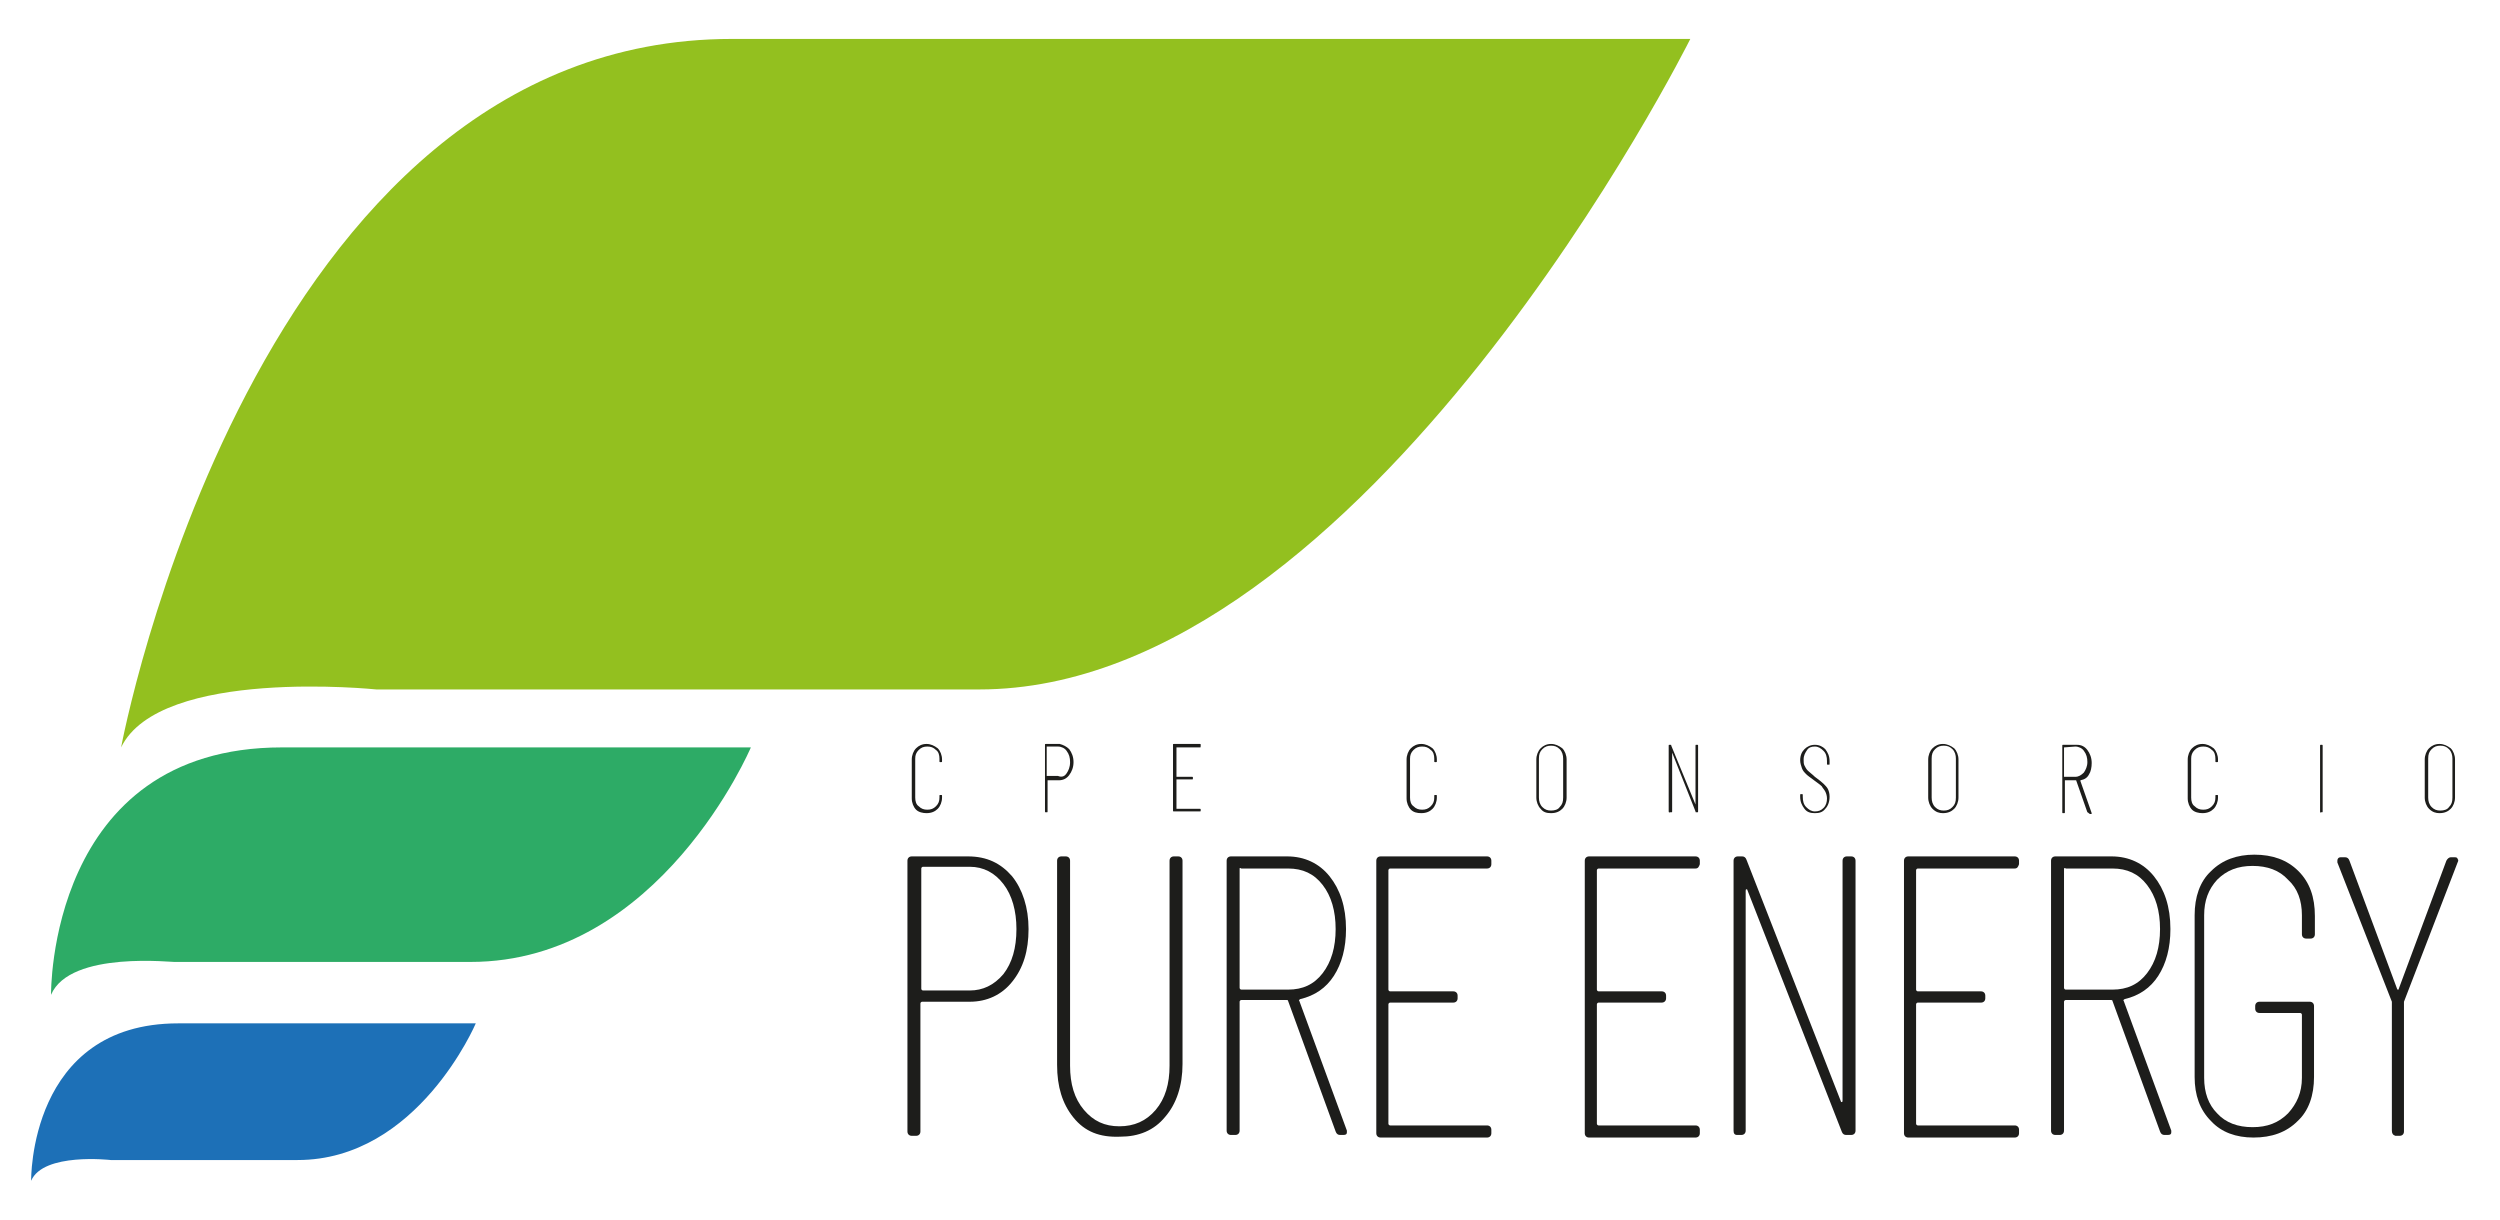
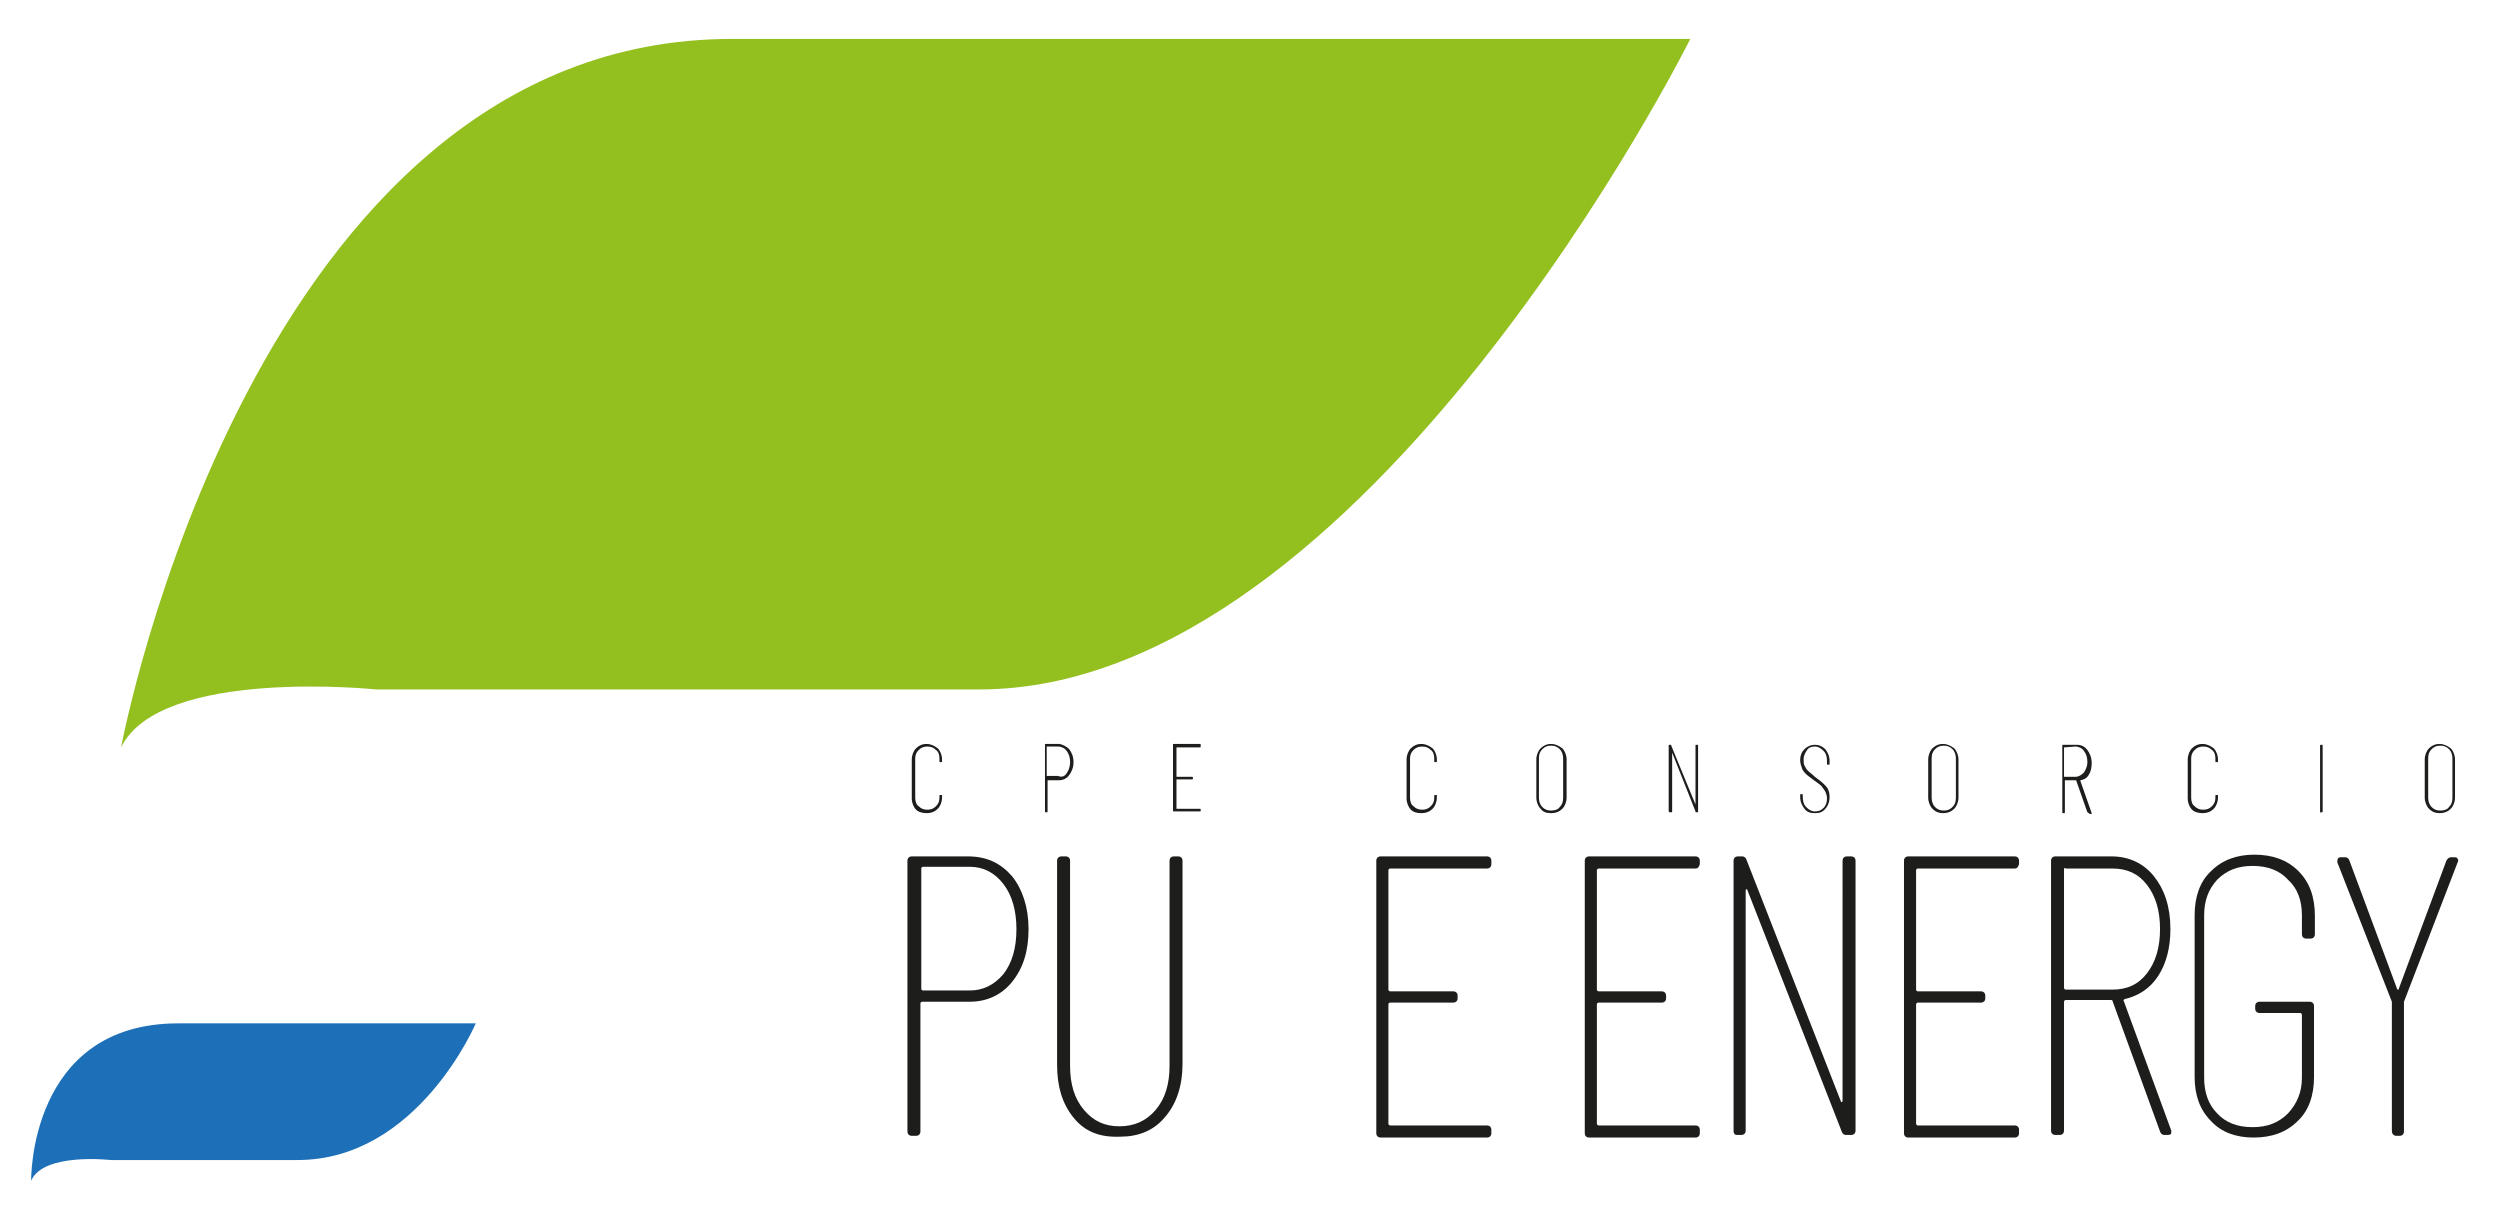
<svg xmlns="http://www.w3.org/2000/svg" version="1.1" id="Capa_1" x="0px" y="0px" viewBox="0 0 289 141" style="enable-background:new 0 0 289 141;" xml:space="preserve">
  <style type="text/css">
	.st0{fill:#93C01F;}
	.st1{fill:#2DAB66;}
	.st2{fill:#1D70B7;}
	.st3{fill:#1D1D1B;}
</style>
  <g>
    <g>
      <path class="st0" d="M14,86.4c0,0,15.2-81.9,70.6-81.9h110.8c0,0-37.5,75.2-82.2,75.2H43.5C43.5,79.7,18.5,77.1,14,86.4z" />
-       <path class="st1" d="M5.9,115c0,0-0.4-28.6,26.7-28.6h54.2c0,0-10.5,24.8-32.4,24.8H20.3C20.3,111.3,8.1,109.8,5.9,115z" />
      <path class="st2" d="M3.6,136.5c0,0-0.3-18.2,17-18.2H55c0,0-6.7,15.8-20.6,15.8H12.8C12.8,134.1,5,133.2,3.6,136.5z" />
    </g>
    <g>
      <g>
        <path class="st3" d="M117,101.3c1.2,1.5,1.9,3.6,1.9,6.1c0,2.5-0.6,4.5-1.9,6.1c-1.2,1.5-2.9,2.3-4.9,2.3h-5.5     c-0.1,0-0.2,0.1-0.2,0.2v14.8c0,0.3-0.2,0.5-0.5,0.5h-0.5c-0.3,0-0.5-0.2-0.5-0.5V99.5c0-0.3,0.2-0.5,0.5-0.5h6.5     C114.1,99,115.7,99.8,117,101.3z M116,112.6c1-1.3,1.5-3,1.5-5.2c0-2.1-0.5-3.9-1.5-5.2c-1-1.3-2.3-2-3.9-2h-5.4     c-0.1,0-0.2,0.1-0.2,0.2v13.9c0,0.1,0.1,0.2,0.2,0.2h5.4C113.6,114.5,114.9,113.9,116,112.6z" />
        <path class="st3" d="M124.1,129.2c-1.3-1.6-1.9-3.6-1.9-6.1V99.5c0-0.3,0.2-0.5,0.5-0.5h0.5c0.3,0,0.5,0.2,0.5,0.5v23.7     c0,2.1,0.5,3.8,1.6,5.1c1.1,1.3,2.4,1.9,4.1,1.9c1.7,0,3.1-0.6,4.2-1.9c1.1-1.3,1.6-3,1.6-5.1V99.5c0-0.3,0.2-0.5,0.5-0.5h0.5     c0.3,0,0.5,0.2,0.5,0.5v23.5c0,2.5-0.7,4.6-2,6.1c-1.3,1.6-3.1,2.3-5.2,2.3C127.1,131.5,125.4,130.8,124.1,129.2z" />
-         <path class="st3" d="M154.4,130.8l-5.5-15.1c0-0.1-0.1-0.1-0.2-0.1h-5.2c-0.1,0-0.2,0.1-0.2,0.2v14.9c0,0.3-0.2,0.5-0.5,0.5h-0.5     c-0.3,0-0.5-0.2-0.5-0.5V99.5c0-0.3,0.2-0.5,0.5-0.5h6.5c2,0,3.7,0.8,4.9,2.3c1.2,1.5,1.9,3.5,1.9,6.1c0,2.2-0.5,4-1.4,5.4     c-0.9,1.4-2.2,2.3-3.9,2.7c-0.1,0.1-0.2,0.1-0.1,0.2l5.5,15l0,0.2c0,0.2-0.1,0.3-0.4,0.3h-0.4     C154.7,131.2,154.5,131.1,154.4,130.8z M143.3,100.5v13.7c0,0.1,0.1,0.2,0.2,0.2h5.4c1.7,0,3-0.6,4-1.9c1-1.3,1.5-3,1.5-5.1     c0-2.1-0.5-3.8-1.5-5.1c-1-1.3-2.3-1.9-4-1.9h-5.4C143.3,100.3,143.3,100.3,143.3,100.5z" />
        <path class="st3" d="M171.9,100.4h-11.2c-0.1,0-0.2,0.1-0.2,0.2v13.8c0,0.1,0.1,0.2,0.2,0.2h7.3c0.3,0,0.5,0.2,0.5,0.5v0.3     c0,0.3-0.2,0.5-0.5,0.5h-7.3c-0.1,0-0.2,0.1-0.2,0.2v13.8c0,0.1,0.1,0.2,0.2,0.2h11.2c0.3,0,0.5,0.2,0.5,0.5v0.4     c0,0.3-0.2,0.5-0.5,0.5h-12.3c-0.3,0-0.5-0.2-0.5-0.5V99.5c0-0.3,0.2-0.5,0.5-0.5h12.3c0.3,0,0.5,0.2,0.5,0.5v0.4     C172.4,100.2,172.2,100.4,171.9,100.4z" />
        <path class="st3" d="M196,100.4h-11.2c-0.1,0-0.2,0.1-0.2,0.2v13.8c0,0.1,0.1,0.2,0.2,0.2h7.3c0.3,0,0.5,0.2,0.5,0.5v0.3     c0,0.3-0.2,0.5-0.5,0.5h-7.3c-0.1,0-0.2,0.1-0.2,0.2v13.8c0,0.1,0.1,0.2,0.2,0.2H196c0.3,0,0.5,0.2,0.5,0.5v0.4     c0,0.3-0.2,0.5-0.5,0.5h-12.3c-0.3,0-0.5-0.2-0.5-0.5V99.5c0-0.3,0.2-0.5,0.5-0.5H196c0.3,0,0.5,0.2,0.5,0.5v0.4     C196.4,100.2,196.3,100.4,196,100.4z" />
        <path class="st3" d="M200.4,130.7V99.5c0-0.3,0.2-0.5,0.5-0.5h0.5c0.2,0,0.4,0.1,0.5,0.4l10.9,27.9c0,0.1,0.1,0.1,0.1,0.1     c0.1,0,0.1-0.1,0.1-0.2V99.5c0-0.3,0.2-0.5,0.5-0.5h0.5c0.3,0,0.5,0.2,0.5,0.5v31.2c0,0.3-0.2,0.5-0.5,0.5h-0.6     c-0.2,0-0.4-0.1-0.5-0.4L202,102.9c0-0.1-0.1-0.1-0.1-0.1c-0.1,0-0.1,0.1-0.1,0.2v27.7c0,0.3-0.2,0.5-0.5,0.5h-0.5     C200.5,131.2,200.4,131,200.4,130.7z" />
        <path class="st3" d="M232.9,100.4h-11.2c-0.1,0-0.2,0.1-0.2,0.2v13.8c0,0.1,0.1,0.2,0.2,0.2h7.3c0.3,0,0.5,0.2,0.5,0.5v0.3     c0,0.3-0.2,0.5-0.5,0.5h-7.3c-0.1,0-0.2,0.1-0.2,0.2v13.8c0,0.1,0.1,0.2,0.2,0.2h11.2c0.3,0,0.5,0.2,0.5,0.5v0.4     c0,0.3-0.2,0.5-0.5,0.5h-12.3c-0.3,0-0.5-0.2-0.5-0.5V99.5c0-0.3,0.2-0.5,0.5-0.5h12.3c0.3,0,0.5,0.2,0.5,0.5v0.4     C233.3,100.2,233.2,100.4,232.9,100.4z" />
        <path class="st3" d="M249.7,130.8l-5.5-15.1c0-0.1-0.1-0.1-0.2-0.1h-5.2c-0.1,0-0.2,0.1-0.2,0.2v14.9c0,0.3-0.2,0.5-0.5,0.5h-0.5     c-0.3,0-0.5-0.2-0.5-0.5V99.5c0-0.3,0.2-0.5,0.5-0.5h6.5c2,0,3.7,0.8,4.9,2.3c1.2,1.5,1.9,3.5,1.9,6.1c0,2.2-0.5,4-1.4,5.4     c-0.9,1.4-2.2,2.3-3.9,2.7c-0.1,0.1-0.2,0.1-0.1,0.2l5.5,15l0,0.2c0,0.2-0.1,0.3-0.4,0.3h-0.4C250,131.2,249.8,131.1,249.7,130.8     z M238.6,100.5v13.7c0,0.1,0.1,0.2,0.2,0.2h5.4c1.7,0,3-0.6,4-1.9c1-1.3,1.5-3,1.5-5.1c0-2.1-0.5-3.8-1.5-5.1     c-1-1.3-2.3-1.9-4-1.9h-5.4C238.7,100.3,238.6,100.3,238.6,100.5z" />
        <path class="st3" d="M255.6,129.6c-1.3-1.3-1.9-3-1.9-5.1v-18.7c0-2.1,0.6-3.9,1.9-5.1c1.3-1.3,3-1.9,5-1.9     c2.1,0,3.8,0.6,5.1,1.9c1.3,1.3,1.9,3,1.9,5.2v2.1c0,0.3-0.2,0.5-0.5,0.5h-0.5c-0.3,0-0.5-0.2-0.5-0.5v-2.2     c0-1.7-0.5-3.1-1.6-4.1c-1-1.1-2.4-1.6-4.1-1.6c-1.7,0-3,0.5-4.1,1.6c-1,1.1-1.5,2.4-1.5,4.1v18.8c0,1.7,0.5,3.1,1.5,4.1     c1,1.1,2.4,1.6,4.1,1.6c1.7,0,3-0.5,4.1-1.6c1-1.1,1.6-2.4,1.6-4.1v-7.3c0-0.1-0.1-0.2-0.2-0.2h-4.7c-0.3,0-0.5-0.2-0.5-0.5v-0.3     c0-0.3,0.2-0.5,0.5-0.5h5.8c0.3,0,0.5,0.2,0.5,0.5v8.2c0,2.1-0.6,3.9-1.9,5.1c-1.3,1.3-3,1.9-5.1,1.9     C258.5,131.5,256.8,130.9,255.6,129.6z" />
        <path class="st3" d="M276.5,130.7V116c0-0.1,0-0.2,0-0.2l-6.3-16.1l0-0.2c0-0.2,0.1-0.4,0.4-0.4h0.5c0.2,0,0.4,0.1,0.5,0.4     l5.5,14.8c0,0.1,0.1,0.1,0.1,0.1c0.1,0,0.1,0,0.1-0.1l5.5-14.8c0.1-0.2,0.3-0.4,0.5-0.4h0.5c0.2,0,0.3,0.1,0.3,0.2     c0.1,0.1,0.1,0.2,0,0.4l-6.2,16.1c0,0,0,0.1,0,0.2v14.8c0,0.3-0.2,0.5-0.5,0.5h-0.5C276.6,131.2,276.5,131,276.5,130.7z" />
      </g>
      <g>
        <path class="st3" d="M105.9,93.6c-0.3-0.3-0.5-0.8-0.5-1.3v-4.5c0-0.5,0.2-1,0.5-1.3c0.3-0.3,0.7-0.5,1.2-0.5     c0.5,0,0.9,0.2,1.3,0.5c0.3,0.3,0.5,0.8,0.5,1.3V88c0,0.1,0,0.1-0.1,0.1l-0.1,0c-0.1,0-0.1,0-0.1-0.1v-0.3c0-0.4-0.1-0.8-0.4-1     c-0.3-0.3-0.6-0.4-1-0.4c-0.4,0-0.7,0.1-1,0.4c-0.3,0.3-0.4,0.6-0.4,1v4.5c0,0.4,0.1,0.8,0.4,1c0.3,0.3,0.6,0.4,1,0.4     c0.4,0,0.7-0.1,1-0.4c0.3-0.3,0.4-0.6,0.4-1V92c0-0.1,0-0.1,0.1-0.1l0.1,0c0.1,0,0.1,0,0.1,0.1v0.2c0,0.5-0.2,1-0.5,1.3     c-0.3,0.3-0.7,0.5-1.3,0.5C106.7,94,106.2,93.9,105.9,93.6z" />
        <path class="st3" d="M123.6,86.6c0.3,0.4,0.5,0.9,0.5,1.5c0,0.6-0.2,1.1-0.5,1.5c-0.3,0.4-0.7,0.6-1.2,0.6h-1.3c0,0,0,0,0,0v3.6     c0,0.1,0,0.1-0.1,0.1h-0.1c-0.1,0-0.1,0-0.1-0.1v-7.7c0-0.1,0-0.1,0.1-0.1h1.6C122.9,86.1,123.3,86.3,123.6,86.6z M123.3,89.4     c0.2-0.3,0.4-0.7,0.4-1.3c0-0.5-0.1-0.9-0.4-1.3c-0.2-0.3-0.6-0.5-1-0.5h-1.3c0,0,0,0,0,0v3.4c0,0,0,0,0,0h1.3     C122.8,89.9,123.1,89.7,123.3,89.4z" />
        <path class="st3" d="M138.7,86.4H136c0,0,0,0,0,0v3.4c0,0,0,0,0,0h1.8c0.1,0,0.1,0,0.1,0.1v0.1c0,0.1,0,0.1-0.1,0.1H136     c0,0,0,0,0,0v3.4c0,0,0,0,0,0h2.7c0.1,0,0.1,0,0.1,0.1v0.1c0,0.1,0,0.1-0.1,0.1h-3c-0.1,0-0.1,0-0.1-0.1v-7.6     c0-0.1,0-0.1,0.1-0.1h3c0.1,0,0.1,0,0.1,0.1v0.1C138.8,86.4,138.8,86.4,138.7,86.4z" />
        <path class="st3" d="M163.1,93.6c-0.3-0.3-0.5-0.8-0.5-1.3v-4.5c0-0.5,0.2-1,0.5-1.3c0.3-0.3,0.7-0.5,1.2-0.5     c0.5,0,0.9,0.2,1.3,0.5c0.3,0.3,0.5,0.8,0.5,1.3V88c0,0.1,0,0.1-0.1,0.1l-0.1,0c-0.1,0-0.1,0-0.1-0.1v-0.3c0-0.4-0.1-0.8-0.4-1     c-0.3-0.3-0.6-0.4-1-0.4c-0.4,0-0.7,0.1-1,0.4c-0.3,0.3-0.4,0.6-0.4,1v4.5c0,0.4,0.1,0.8,0.4,1c0.3,0.3,0.6,0.4,1,0.4     c0.4,0,0.7-0.1,1-0.4c0.3-0.3,0.4-0.6,0.4-1V92c0-0.1,0-0.1,0.1-0.1l0.1,0c0.1,0,0.1,0,0.1,0.1v0.2c0,0.5-0.2,1-0.5,1.3     c-0.3,0.3-0.7,0.5-1.3,0.5C163.8,94,163.4,93.9,163.1,93.6z" />
        <path class="st3" d="M178.1,93.5c-0.3-0.3-0.5-0.8-0.5-1.3v-4.4c0-0.5,0.2-1,0.5-1.3c0.3-0.3,0.7-0.5,1.2-0.5     c0.5,0,0.9,0.2,1.3,0.5c0.3,0.3,0.5,0.8,0.5,1.3v4.4c0,0.5-0.2,1-0.5,1.3c-0.3,0.3-0.7,0.5-1.3,0.5     C178.8,94,178.4,93.9,178.1,93.5z M180.3,93.3c0.3-0.3,0.4-0.6,0.4-1.1v-4.5c0-0.4-0.1-0.8-0.4-1.1c-0.3-0.3-0.6-0.4-1-0.4     c-0.4,0-0.7,0.1-1,0.4c-0.3,0.3-0.4,0.6-0.4,1.1v4.5c0,0.4,0.1,0.8,0.4,1.1c0.3,0.3,0.6,0.4,1,0.4     C179.7,93.7,180.1,93.6,180.3,93.3z" />
-         <path class="st3" d="M192.9,93.8v-7.6c0-0.1,0-0.1,0.1-0.1h0.1c0.1,0,0.1,0,0.1,0.1L196,93c0,0,0,0,0,0c0,0,0,0,0,0v-6.8     c0-0.1,0-0.1,0.1-0.1h0.1c0.1,0,0.1,0,0.1,0.1v7.6c0,0.1,0,0.1-0.1,0.1h-0.1c-0.1,0-0.1,0-0.1-0.1l-2.7-6.8c0,0,0,0,0,0     c0,0,0,0,0,0v6.8c0,0.1,0,0.1-0.1,0.1H193C193,94,192.9,93.9,192.9,93.8z" />
+         <path class="st3" d="M192.9,93.8v-7.6c0-0.1,0-0.1,0.1-0.1h0.1c0.1,0,0.1,0,0.1,0.1L196,93c0,0,0,0,0,0c0,0,0,0,0,0v-6.8     c0-0.1,0-0.1,0.1-0.1h0.1c0.1,0,0.1,0,0.1,0.1v7.6c0,0.1,0,0.1-0.1,0.1h-0.1c-0.1,0-0.1,0-0.1-0.1l-2.7-6.8c0,0,0,0,0,0     c0,0,0,0,0,0v6.8c0,0.1,0,0.1-0.1,0.1H193z" />
        <path class="st3" d="M208.6,93.5c-0.3-0.4-0.5-0.8-0.5-1.4v-0.2c0-0.1,0-0.1,0.1-0.1h0.1c0.1,0,0.1,0,0.1,0.1v0.2     c0,0.5,0.1,0.9,0.4,1.2c0.3,0.3,0.6,0.5,1,0.5c0.4,0,0.7-0.1,1-0.4c0.3-0.3,0.4-0.7,0.4-1.1c0-0.3-0.1-0.6-0.2-0.8     c-0.1-0.2-0.3-0.4-0.4-0.6c-0.2-0.2-0.5-0.4-0.9-0.7c-0.4-0.3-0.7-0.5-0.9-0.7c-0.2-0.2-0.4-0.4-0.5-0.7     c-0.1-0.3-0.2-0.6-0.2-0.9c0-0.6,0.2-1,0.5-1.3c0.3-0.3,0.7-0.5,1.2-0.5c0.5,0,0.9,0.2,1.2,0.5c0.3,0.4,0.5,0.8,0.5,1.4v0.3     c0,0.1,0,0.1-0.1,0.1h-0.1c-0.1,0-0.1,0-0.1-0.1V88c0-0.5-0.1-0.9-0.4-1.2c-0.3-0.3-0.6-0.5-1-0.5c-0.4,0-0.7,0.1-0.9,0.4     c-0.2,0.3-0.4,0.6-0.4,1.1c0,0.3,0,0.5,0.1,0.7c0.1,0.2,0.2,0.4,0.4,0.6c0.2,0.2,0.5,0.4,0.8,0.7c0.4,0.3,0.8,0.6,1,0.8     c0.2,0.2,0.4,0.4,0.5,0.6c0.1,0.2,0.2,0.5,0.2,0.9c0,0.6-0.2,1.1-0.5,1.4c-0.3,0.4-0.7,0.5-1.2,0.5     C209.3,94,208.9,93.9,208.6,93.5z" />
        <path class="st3" d="M223.4,93.5c-0.3-0.3-0.5-0.8-0.5-1.3v-4.4c0-0.5,0.2-1,0.5-1.3c0.3-0.3,0.7-0.5,1.2-0.5     c0.5,0,0.9,0.2,1.3,0.5c0.3,0.3,0.5,0.8,0.5,1.3v4.4c0,0.5-0.2,1-0.5,1.3c-0.3,0.3-0.7,0.5-1.3,0.5     C224.2,94,223.8,93.9,223.4,93.5z M225.7,93.3c0.3-0.3,0.4-0.6,0.4-1.1v-4.5c0-0.4-0.1-0.8-0.4-1.1c-0.3-0.3-0.6-0.4-1-0.4     c-0.4,0-0.7,0.1-1,0.4c-0.3,0.3-0.4,0.6-0.4,1.1v4.5c0,0.4,0.1,0.8,0.4,1.1c0.3,0.3,0.6,0.4,1,0.4     C225.1,93.7,225.4,93.6,225.7,93.3z" />
        <path class="st3" d="M241.3,93.9l-1.3-3.7c0,0,0,0,0,0h-1.3c0,0,0,0,0,0v3.7c0,0.1,0,0.1-0.1,0.1h-0.1c-0.1,0-0.1,0-0.1-0.1v-7.7     c0-0.1,0-0.1,0.1-0.1h1.6c0.5,0,0.9,0.2,1.2,0.6c0.3,0.4,0.5,0.9,0.5,1.5c0,0.5-0.1,1-0.3,1.3c-0.2,0.4-0.5,0.6-1,0.7     c0,0,0,0,0,0.1l1.3,3.7l0,0c0,0.1,0,0.1-0.1,0.1h-0.1C241.4,94,241.4,93.9,241.3,93.9z M238.6,86.4v3.4c0,0,0,0,0,0h1.3     c0.4,0,0.7-0.2,1-0.5c0.2-0.3,0.4-0.7,0.4-1.2c0-0.5-0.1-0.9-0.4-1.3c-0.2-0.3-0.6-0.5-1-0.5L238.6,86.4     C238.6,86.4,238.6,86.4,238.6,86.4z" />
        <path class="st3" d="M253.4,93.6c-0.3-0.3-0.5-0.8-0.5-1.3v-4.5c0-0.5,0.2-1,0.5-1.3c0.3-0.3,0.7-0.5,1.2-0.5     c0.5,0,0.9,0.2,1.3,0.5c0.3,0.3,0.5,0.8,0.5,1.3V88c0,0.1,0,0.1-0.1,0.1l-0.1,0c-0.1,0-0.1,0-0.1-0.1v-0.3c0-0.4-0.1-0.8-0.4-1     c-0.3-0.3-0.6-0.4-1-0.4s-0.7,0.1-1,0.4c-0.3,0.3-0.4,0.6-0.4,1v4.5c0,0.4,0.1,0.8,0.4,1c0.3,0.3,0.6,0.4,1,0.4s0.7-0.1,1-0.4     c0.3-0.3,0.4-0.6,0.4-1V92c0-0.1,0-0.1,0.1-0.1l0.1,0c0.1,0,0.1,0,0.1,0.1v0.2c0,0.5-0.2,1-0.5,1.3c-0.3,0.3-0.7,0.5-1.3,0.5     C254.2,94,253.7,93.9,253.4,93.6z" />
        <path class="st3" d="M268.2,93.8v-7.6c0-0.1,0-0.1,0.1-0.1h0.1c0.1,0,0.1,0,0.1,0.1v7.6c0,0.1,0,0.1-0.1,0.1h-0.1     C268.2,94,268.2,93.9,268.2,93.8z" />
        <path class="st3" d="M280.8,93.5c-0.3-0.3-0.5-0.8-0.5-1.3v-4.4c0-0.5,0.2-1,0.5-1.3c0.3-0.3,0.7-0.5,1.2-0.5     c0.5,0,0.9,0.2,1.3,0.5c0.3,0.3,0.5,0.8,0.5,1.3v4.4c0,0.5-0.2,1-0.5,1.3c-0.3,0.3-0.7,0.5-1.3,0.5     C281.6,94,281.2,93.9,280.8,93.5z M283.1,93.3c0.3-0.3,0.4-0.6,0.4-1.1v-4.5c0-0.4-0.1-0.8-0.4-1.1c-0.3-0.3-0.6-0.4-1-0.4     c-0.4,0-0.7,0.1-1,0.4c-0.3,0.3-0.4,0.6-0.4,1.1v4.5c0,0.4,0.1,0.8,0.4,1.1c0.3,0.3,0.6,0.4,1,0.4     C282.5,93.7,282.9,93.6,283.1,93.3z" />
      </g>
    </g>
  </g>
</svg>